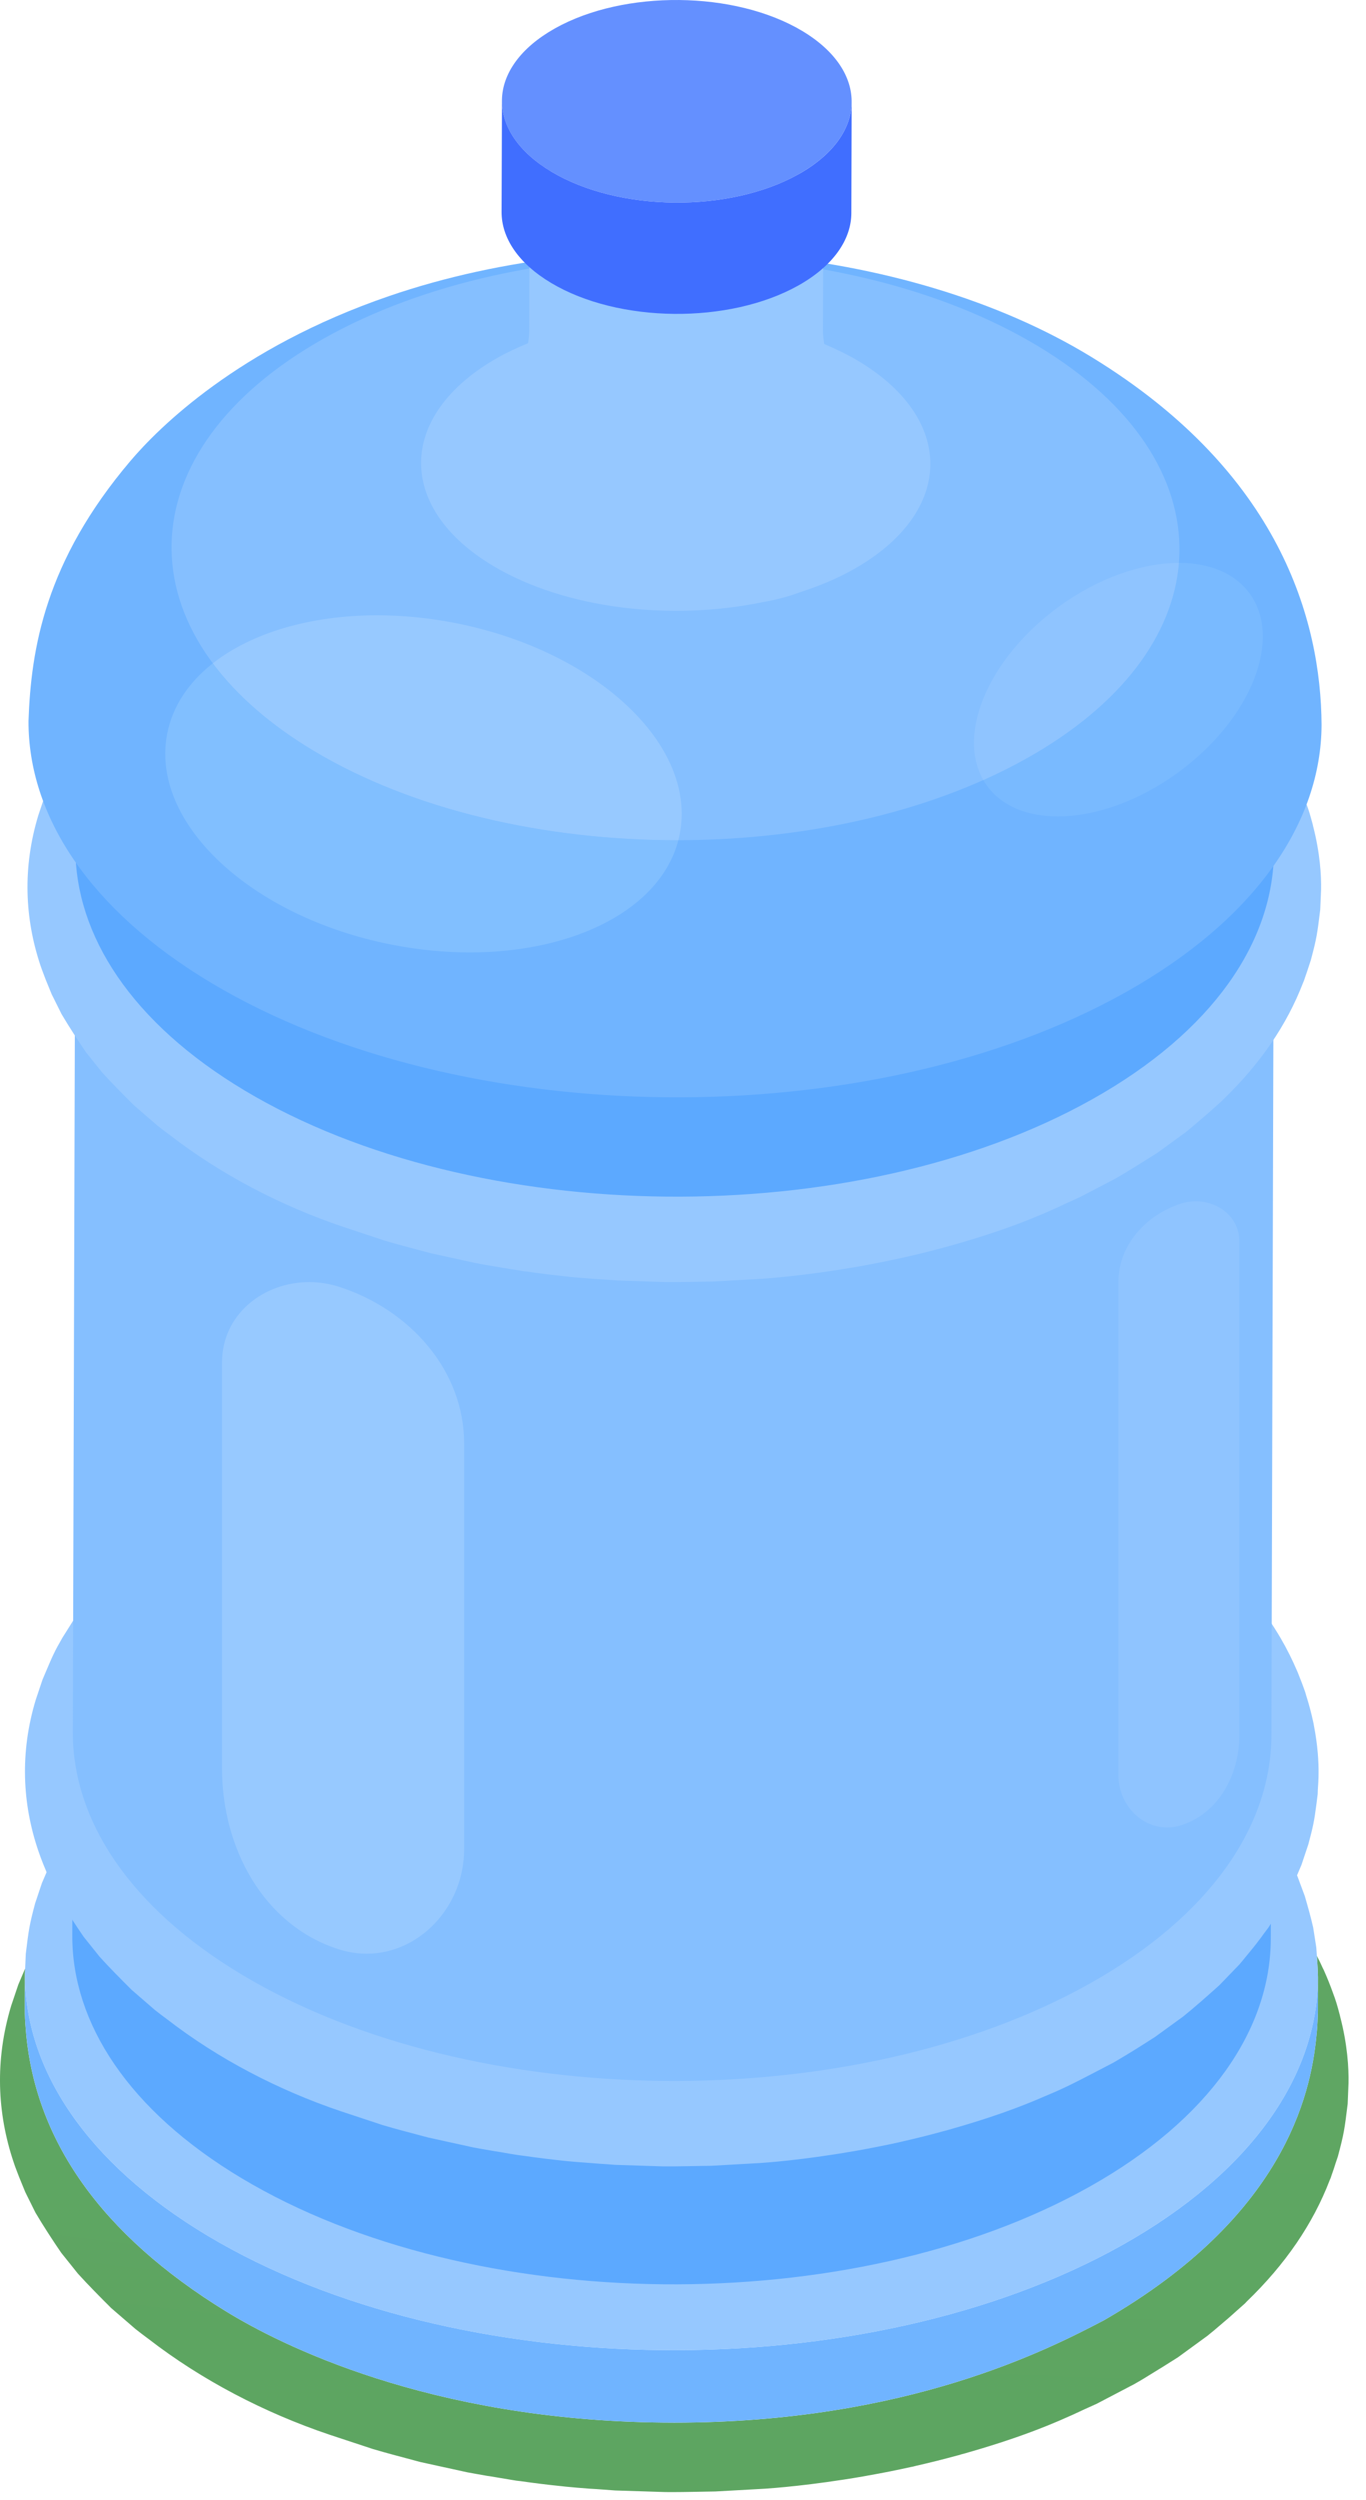
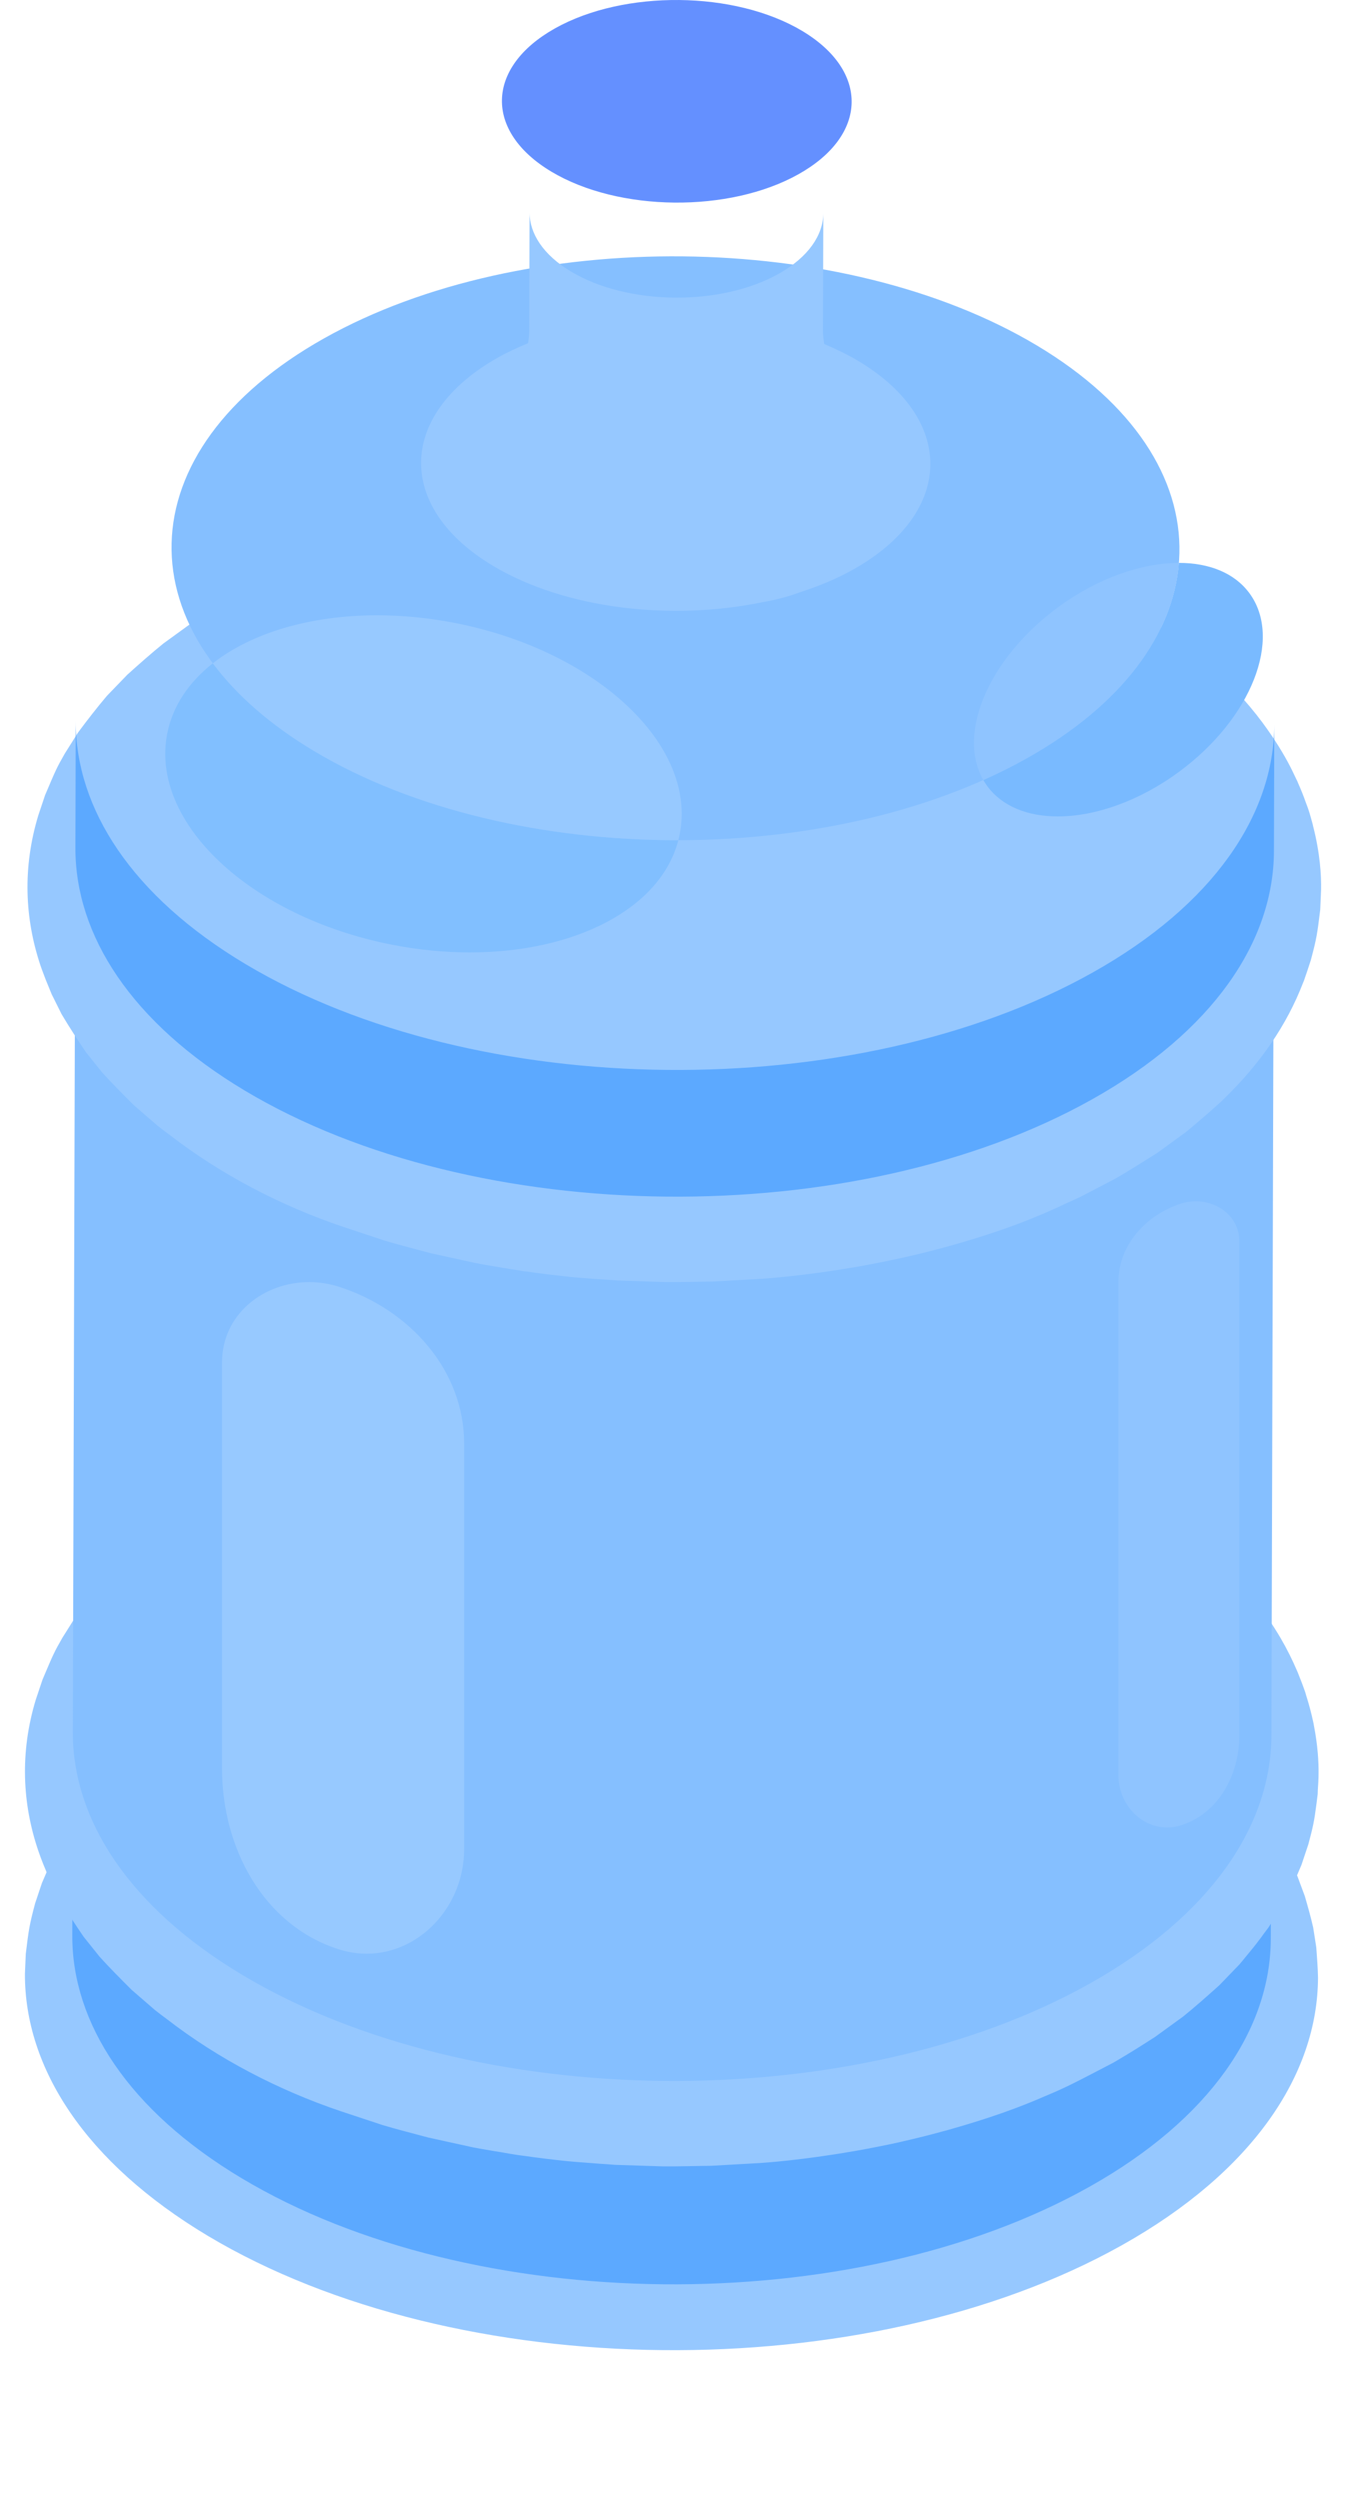
<svg xmlns="http://www.w3.org/2000/svg" width="53" height="97" viewBox="0 0 53 97" fill="none">
-   <path d="M26.055 96.684C25.969 96.684 25.887 96.684 25.808 96.682L23.866 96.62C23.649 96.603 23.4 96.587 23.148 96.567L22.878 96.551C22.545 96.526 22.215 96.499 21.932 96.47L21.817 96.457C21.27 96.402 20.73 96.335 20.192 96.258L20.029 96.239L19.942 96.225C19.715 96.189 19.489 96.15 19.262 96.111L18.985 96.065L18.897 96.053C18.627 96.005 18.36 95.959 18.128 95.915L16.311 95.517C15.757 95.365 15.013 95.177 14.461 95.01L12.783 94.456C10.242 93.599 7.817 92.33 5.773 90.75C5.59 90.614 5.409 90.479 5.256 90.356L4.318 89.547C3.921 89.153 3.396 88.621 3.021 88.206L2.374 87.397C2.06 86.941 1.657 86.32 1.376 85.842L0.98 85.044C0.922 84.903 0.874 84.782 0.829 84.674C0.765 84.527 0.708 84.375 0.652 84.226C0.598 84.09 0.56 83.982 0.526 83.878C-0.111 81.973 -0.203 79.93 0.434 77.814L0.712 76.991C0.821 76.733 0.905 76.535 0.974 76.375C0.972 76.447 0.969 76.515 0.966 76.578L0.962 77.925C0.961 78.179 0.974 78.437 0.997 78.693C1.318 83.008 3.928 86.699 8.769 89.672C10.829 90.938 16.602 93.891 25.708 93.986C25.857 93.987 26.006 93.989 26.154 93.989C35.212 93.989 40.717 91.122 42.81 90.029C42.817 90.025 42.825 90.02 42.832 90.017C49.76 86.029 50.856 81.337 51.077 78.977C51.104 78.737 51.12 78.496 51.125 78.262L51.135 78.062L51.137 76.718C51.127 80.496 48.587 84.267 43.537 87.101C43.517 87.111 43.498 87.122 43.48 87.132C43.498 87.122 43.517 87.111 43.537 87.101C48.587 84.267 51.127 80.496 51.137 76.718C51.133 76.468 51.114 76.162 51.094 75.879C51.176 76.038 51.251 76.194 51.322 76.351L51.364 76.434L51.388 76.49C51.508 76.762 51.614 77.025 51.705 77.282C51.831 77.613 51.877 77.774 51.983 78.173L51.997 78.234C52.284 79.337 52.333 80.245 52.322 80.813L52.289 81.622C52.168 82.608 52.145 82.782 51.908 83.665L51.825 83.911C51.776 84.07 51.724 84.226 51.666 84.385L51.632 84.489L51.59 84.587C50.943 86.275 49.872 87.846 48.369 89.294L48.308 89.36L47.977 89.654C47.789 89.827 47.594 89.996 47.392 90.165C47.201 90.33 47.014 90.487 46.845 90.622L45.704 91.454C45.521 91.567 45.317 91.696 45.109 91.829L44.789 92.025C44.517 92.196 44.244 92.362 44.005 92.496C43.568 92.726 42.985 93.03 42.549 93.258C42.408 93.32 42.256 93.39 42.097 93.462C40.772 94.091 39.436 94.615 37.38 95.198L37.296 95.219L37.227 95.242L37.153 95.261C36.594 95.413 36.048 95.55 35.516 95.67L35.428 95.693L35.356 95.707C34.773 95.837 34.216 95.946 33.689 96.039L33.52 96.07L33.481 96.077C31.452 96.427 29.965 96.532 29.718 96.549L29.693 96.551L27.756 96.659C27.25 96.665 26.6 96.684 26.055 96.684V96.684ZM26.136 91.178C26.139 91.178 26.14 91.178 26.142 91.178C26.14 91.178 26.139 91.178 26.136 91.178ZM26.129 91.178C19.696 91.178 13.264 89.753 8.362 86.917C13.264 89.753 19.696 91.177 26.129 91.178ZM42.81 90.029C42.817 90.025 42.825 90.02 42.832 90.017C42.825 90.02 42.817 90.025 42.81 90.029ZM8.337 86.903C8.284 86.873 8.232 86.842 8.18 86.811C8.232 86.842 8.284 86.873 8.337 86.903Z" fill="url(#paint0_radial)" />
  <path d="M51.071 75.55L50.951 74.782C50.87 74.413 50.733 73.931 50.628 73.568L50.344 72.803C50.264 72.627 50.167 72.424 50.068 72.224L49.968 72.024C49.87 71.832 49.772 71.642 49.684 71.478L49.199 70.706C49.103 70.575 48.995 70.432 48.883 70.286C48.712 70.056 48.532 69.83 48.342 69.606C48.207 69.441 48.074 69.278 47.953 69.136L47.194 68.365C46.331 67.562 46.19 67.459 44.834 66.465L43.667 65.719C42.476 64.987 40.432 63.927 37.511 63.027L37.284 62.951C36.969 62.858 36.592 62.756 36.223 62.659L35.911 62.575C35.771 62.539 35.635 62.501 35.51 62.468L35.076 62.372C34.901 62.332 34.719 62.294 34.54 62.255L33.768 62.084C33.444 62.022 33.052 61.956 32.672 61.894L32.621 61.887C32.383 61.848 32.151 61.81 31.944 61.775L31.571 61.73C31.099 61.664 30.617 61.603 30.116 61.553C27.395 61.268 24.925 61.296 22.782 61.471L22.675 61.477C22.444 61.495 22.18 61.52 21.913 61.55L21.855 61.554C21.494 61.594 21.125 61.634 20.817 61.666L19.004 61.935C18.452 62.032 17.723 62.19 17.175 62.298L15.451 62.73L15.344 62.762L15.303 62.772C14.93 62.866 12.866 63.42 10.412 64.604L10.345 64.634L10.276 64.67C9.889 64.859 9.493 65.064 9.095 65.286L8.948 65.362L8.697 65.508C8.291 65.744 7.882 65.998 7.475 66.267L7.319 66.365L7.227 66.432C6.919 66.642 6.615 66.863 6.313 67.096L6.223 67.162L6.124 67.243C5.675 67.598 5.237 67.974 4.82 68.375C4.555 68.63 4.315 68.884 4.087 69.135L4.034 69.19L3.939 69.305C3.575 69.72 3.252 70.131 2.974 70.536L2.908 70.62L2.825 70.752C2.716 70.918 2.613 71.08 2.517 71.243L2.403 71.427C2.115 71.932 2.067 72.022 1.763 72.739L1.752 72.764L1.628 73.051L1.364 73.839C1.137 74.69 1.116 74.86 1 75.802C0.99 76.036 0.976 76.344 0.967 76.578C0.956 80.235 3.315 83.901 8.064 86.742C17.721 92.513 33.602 92.674 43.538 87.1C48.587 84.267 51.127 80.496 51.138 76.718C51.132 76.367 51.097 75.899 51.071 75.55" fill="#96C8FF" />
-   <path d="M43.538 87.101C33.602 92.674 17.722 92.514 8.064 86.742C3.315 83.902 0.956 80.235 0.967 76.578L0.963 77.924C0.962 78.179 0.975 78.436 0.998 78.693C1.319 83.008 3.928 86.699 8.77 89.671C10.83 90.938 16.603 93.891 25.708 93.986C35.032 94.082 40.683 91.139 42.811 90.029C43.255 89.779 43.531 89.232 43.534 88.444C43.531 89.232 43.255 89.779 42.811 90.029C49.758 86.039 50.855 81.339 51.078 78.977C51.104 78.737 51.12 78.496 51.126 78.262L51.135 78.062L51.138 76.718C51.127 80.496 48.587 84.267 43.538 87.101Z" fill="#70B4FF" />
  <path d="M42.277 79.929C33.069 85.095 18.347 84.947 9.397 79.595C4.995 76.965 2.809 73.564 2.819 70.174L2.805 75.09C2.794 78.48 4.982 81.879 9.383 84.511C18.333 89.862 33.053 90.01 42.262 84.842C46.941 82.218 49.297 78.723 49.306 75.219L49.322 70.305C49.31 73.807 46.955 77.302 42.277 79.929Z" fill="#5CA9FF" />
  <path d="M50.978 66.94L50.967 66.875L50.945 66.774C50.878 66.463 50.791 66.131 50.681 65.784L50.643 65.652L50.613 65.568C50.551 65.387 50.478 65.201 50.402 65.011L50.353 64.886L50.325 64.823C50.15 64.411 49.939 63.984 49.686 63.55C49.538 63.298 49.382 63.052 49.217 62.81L49.197 62.776L49.155 62.724C46.937 59.51 43.202 57.139 38.922 55.599L38.917 55.596L38.905 55.594C34.342 53.951 29.165 53.253 24.555 53.482L22.695 53.587C22.137 53.631 21.397 53.722 20.838 53.777L19.025 54.047C18.789 54.087 18.518 54.141 18.243 54.196C17.954 54.252 17.666 54.311 17.382 54.372L17.195 54.41L17.166 54.416C16.601 54.541 16.05 54.682 15.505 54.831L15.473 54.841L15.437 54.851C14.931 54.992 14.437 55.146 13.946 55.311L13.683 55.391L13.463 55.474C13.213 55.562 12.965 55.656 12.718 55.751L12.099 55.98C11.571 56.194 10.883 56.512 10.365 56.744L8.967 57.474C8.039 57.974 6.439 58.951 4.91 60.424L4.839 60.487L4.702 60.629C4.563 60.767 4.429 60.908 4.294 61.052L4.054 61.3L3.939 61.439L3.911 61.474L3.735 61.688C3.574 61.883 3.417 62.082 3.262 62.291C3.145 62.444 3.029 62.596 2.929 62.731L2.422 63.537C2.099 64.104 2.082 64.141 1.651 65.159L1.386 65.948C0.771 67.988 0.863 69.959 1.482 71.792L1.578 72.062C1.641 72.231 1.707 72.398 1.779 72.564L1.907 72.883L2.289 73.648C2.558 74.107 2.943 74.703 3.246 75.14L3.866 75.915C4.226 76.315 4.731 76.824 5.11 77.201L6.009 77.979C6.154 78.095 6.325 78.224 6.498 78.351C8.459 79.867 10.789 81.087 13.23 81.91L14.841 82.443C15.369 82.604 16.083 82.782 16.615 82.927L18.357 83.31C18.581 83.353 18.837 83.398 19.097 83.441L19.175 83.455L19.454 83.499C19.667 83.539 19.882 83.574 20.098 83.607L20.181 83.619L20.338 83.639C20.854 83.715 21.374 83.776 21.899 83.832L22.006 83.843C22.218 83.864 22.458 83.884 22.705 83.901C22.885 83.916 23.066 83.929 23.249 83.943C23.465 83.956 23.675 83.972 23.862 83.987L25.726 84.047C26.286 84.053 27.033 84.029 27.593 84.024L29.453 83.919H29.465L29.474 83.918C29.706 83.903 31.134 83.803 33.086 83.464L33.123 83.459L33.279 83.431C33.789 83.339 34.325 83.235 34.887 83.111L34.951 83.096L35.033 83.076C35.545 82.96 36.074 82.829 36.611 82.68L36.677 82.664L36.739 82.647L36.825 82.622C38.401 82.176 39.535 81.767 40.577 81.31C41.354 80.987 41.679 80.815 43.181 80.032C43.309 79.959 43.447 79.877 43.589 79.791C43.849 79.636 44.105 79.479 44.349 79.322C44.51 79.219 44.666 79.119 44.809 79.029L45.905 78.234C46.338 77.886 46.894 77.394 47.309 77.02L48.094 76.207C48.187 76.095 48.289 75.974 48.393 75.844C48.63 75.562 48.85 75.28 49.051 74.999L49.218 74.776L49.37 74.536L49.435 74.432L49.726 73.97C50.002 73.487 50.055 73.386 50.335 72.728L50.341 72.715C50.386 72.607 50.437 72.489 50.497 72.348L50.762 71.556C50.946 70.875 50.994 70.629 51.067 70.064L51.079 69.976C51.093 69.864 51.109 69.741 51.126 69.601L51.131 69.435C51.147 69.225 51.158 69.02 51.159 68.824C51.166 68.375 51.131 67.724 50.978 66.94" fill="#96C8FF" />
  <path d="M42.373 45.619C33.165 50.786 18.445 50.636 9.493 45.286C5.093 42.656 2.906 39.256 2.916 35.867L2.826 67.201C2.817 70.591 5.005 73.991 9.406 76.622C18.355 81.971 33.075 82.12 42.283 76.954C46.964 74.33 49.319 70.834 49.33 67.332L49.418 35.995C49.407 39.499 47.053 42.994 42.373 45.619" fill="#85BFFF" />
  <path d="M50.945 32.042L50.932 31.98C50.829 31.602 50.787 31.445 50.664 31.13C50.577 30.882 50.476 30.629 50.36 30.369L50.339 30.316L50.299 30.235C50.195 30.009 50.083 29.781 49.959 29.551C49.676 29.032 49.353 28.537 49.001 28.058H49V28.056C47.711 26.317 45.961 24.835 43.916 23.602L43.789 23.523L43.585 23.406C43.265 23.22 42.937 23.04 42.603 22.869C42.445 22.781 42.293 22.701 42.153 22.626L40.725 21.963C40.219 21.744 39.529 21.489 39.015 21.287L37.404 20.754C36.876 20.594 36.163 20.414 35.631 20.27L33.889 19.887C33.344 19.781 32.612 19.669 32.065 19.578L31.615 19.523C29.259 19.194 26.896 19.077 24.652 19.175C24.264 19.189 23.88 19.214 23.497 19.24L22.793 19.28C22.235 19.323 21.493 19.412 20.936 19.468L19.123 19.738C18.571 19.835 17.843 19.992 17.293 20.1L15.569 20.532C15.028 20.684 14.317 20.916 13.783 21.084L12.196 21.669C11.669 21.887 10.981 22.205 10.461 22.437L9.065 23.164C8.568 23.449 7.923 23.861 7.437 24.168L6.341 24.964C5.907 25.313 5.351 25.804 4.939 26.177L4.152 26.992C3.799 27.406 3.351 27.981 3.028 28.42L2.52 29.226C2.197 29.792 2.18 29.833 1.749 30.849L1.484 31.64C0.872 33.668 0.96 35.629 1.569 37.454C1.603 37.556 1.641 37.66 1.691 37.789C1.743 37.935 1.801 38.077 1.861 38.221C1.904 38.325 1.951 38.441 2.005 38.573L2.387 39.341C2.656 39.799 3.041 40.392 3.343 40.833L3.964 41.608C4.323 42.005 4.828 42.514 5.209 42.892L6.108 43.669C6.255 43.789 6.428 43.917 6.605 44.047C8.565 45.561 10.892 46.781 13.329 47.602L14.939 48.136C15.467 48.294 16.18 48.475 16.712 48.62L18.455 49.002C18.677 49.046 18.933 49.09 19.195 49.133L19.279 49.148L19.543 49.192C19.76 49.226 19.977 49.265 20.196 49.297L20.279 49.313L20.436 49.33C20.952 49.406 21.471 49.469 21.995 49.523L22.104 49.537C22.376 49.564 22.695 49.589 23.011 49.612L23.271 49.629C23.513 49.645 23.751 49.663 23.96 49.677L25.823 49.739C26.383 49.746 27.131 49.723 27.691 49.717L29.549 49.612L29.573 49.611C29.811 49.594 31.236 49.493 33.183 49.158L33.221 49.153L33.381 49.123C33.888 49.032 34.423 48.926 34.983 48.802L35.051 48.789L35.136 48.768C35.645 48.654 36.169 48.523 36.705 48.376L36.775 48.357L36.843 48.337L36.923 48.316C38.895 47.757 40.179 47.253 41.449 46.648C41.6 46.58 41.747 46.512 41.881 46.452C42.301 46.235 42.86 45.945 43.279 45.724C43.508 45.594 43.768 45.435 44.032 45.272L44.337 45.082C44.537 44.954 44.733 44.833 44.907 44.724L46.004 43.926C46.164 43.796 46.344 43.644 46.525 43.488C46.72 43.325 46.908 43.163 47.089 42.997L47.405 42.714L47.465 42.652C48.907 41.263 49.932 39.754 50.555 38.136L50.595 38.04L50.628 37.941C50.681 37.79 50.733 37.64 50.781 37.488L50.859 37.251C51.085 36.404 51.109 36.235 51.224 35.292L51.257 34.514C51.268 33.972 51.219 33.101 50.945 32.042" fill="#96C8FF" />
  <path d="M42.397 37.729C33.188 42.898 18.468 42.749 9.518 37.398C5.115 34.767 2.93 31.369 2.939 27.977L2.926 32.891C2.916 36.282 5.102 39.684 9.504 42.314C18.453 47.663 33.175 47.814 42.382 42.645C47.062 40.02 49.416 36.526 49.428 33.023L49.442 28.108C49.432 31.609 47.077 35.105 42.397 37.729" fill="#5CA9FF" />
-   <path d="M42.336 13.843C35.114 9.435 23.91 8.465 15.092 11.488C9.232 13.496 6.128 16.625 5.064 17.879C1.75 21.783 1.203 25.172 1.106 27.972C1.094 31.629 3.454 35.296 8.203 38.136C17.858 43.908 33.74 44.068 43.675 38.496C48.724 35.662 51.266 31.891 51.276 28.113C51.249 24.074 49.676 18.323 42.336 13.843Z" fill="#70B4FF" />
  <path d="M40.231 13.403C32.704 8.903 20.324 8.778 12.581 13.123C4.837 17.468 4.661 24.641 12.188 29.138C19.716 33.638 32.095 33.763 39.839 29.418C47.581 25.072 47.756 17.903 40.231 13.403" fill="#85BFFF" />
  <path d="M33.303 14.005C32.89 13.759 32.444 13.544 31.98 13.348C31.951 13.183 31.935 13.02 31.93 12.879L31.945 8.264C31.941 9.12 31.364 9.976 30.216 10.62C27.96 11.888 24.353 11.851 22.161 10.539C21.081 9.895 20.543 9.06 20.547 8.232L20.534 12.845C20.53 13.001 20.517 13.138 20.498 13.256V13.263L20.486 13.316C20.086 13.483 19.697 13.659 19.333 13.864C17.345 14.982 16.345 16.463 16.338 17.952C16.334 19.393 17.263 20.838 19.134 21.955C21.925 23.623 26.033 24.096 29.57 23.365C30.073 23.28 30.571 23.152 31.039 22.977C31.774 22.74 32.471 22.45 33.103 22.096C35.091 20.98 36.093 19.496 36.097 18.007C36.101 16.567 35.171 15.123 33.303 14.005" fill="#96C8FF" />
  <path d="M30.987 6.756C28.3 8.265 24.005 8.222 21.394 6.66C18.783 5.099 18.843 2.611 21.53 1.103C24.216 -0.405 28.512 -0.361 31.125 1.2C33.736 2.762 33.674 5.248 30.987 6.756Z" fill="#6490FF" />
-   <path d="M30.988 6.756C28.301 8.265 24.005 8.222 21.394 6.66C20.11 5.892 19.472 4.9 19.476 3.911L19.461 8.228C19.46 9.218 20.097 10.21 21.382 10.976C23.994 12.539 28.289 12.583 30.977 11.075C32.342 10.308 33.029 9.287 33.032 8.267L33.044 3.948C33.042 4.971 32.353 5.991 30.988 6.756" fill="#406EFF" />
  <path d="M14.226 75.796C13.867 75.796 13.498 75.74 13.126 75.62C10.209 74.68 8.615 71.681 8.615 68.617V52.857C8.615 50.989 10.225 49.74 11.997 49.74C12.383 49.74 12.778 49.8 13.165 49.925C15.886 50.805 18.009 53.15 18.009 56.01V71.734C18.009 73.965 16.279 75.796 14.226 75.796" fill="#97C9FF" />
  <path d="M45.283 70.899C44.257 70.899 43.393 69.985 43.393 68.868V49.739C43.393 48.311 44.454 47.14 45.814 46.697C46.006 46.634 46.203 46.605 46.395 46.605C47.282 46.605 48.087 47.232 48.087 48.165V67.31C48.087 68.842 47.293 70.341 45.833 70.811C45.647 70.871 45.463 70.899 45.283 70.899" fill="#8FC4FF" />
  <path d="M18.229 36.95C17.256 36.95 16.241 36.854 15.208 36.651C9.717 35.574 5.813 31.909 6.488 28.461C6.699 27.39 7.327 26.466 8.257 25.734C9.173 26.963 10.483 28.119 12.188 29.138C16.037 31.439 21.157 32.596 26.276 32.596C26.291 32.596 26.305 32.596 26.32 32.596C25.628 35.258 22.307 36.95 18.229 36.95" fill="#81BFFF" />
  <path d="M26.276 32.597C21.158 32.597 16.038 31.439 12.188 29.138C10.483 28.12 9.174 26.963 8.258 25.734C9.756 24.554 12.043 23.871 14.634 23.871C15.606 23.871 16.622 23.968 17.654 24.169C23.147 25.246 27.051 28.911 26.374 32.357C26.359 32.438 26.34 32.518 26.32 32.597C26.306 32.597 26.291 32.597 26.276 32.597" fill="#97C9FF" />
  <path d="M41.044 31.674C39.876 31.674 38.887 31.288 38.306 30.499C38.25 30.422 38.199 30.343 38.152 30.263C38.735 30.003 39.298 29.722 39.839 29.418C43.546 27.336 45.518 24.61 45.74 21.838C46.907 21.838 47.896 22.224 48.478 23.015C49.776 24.779 48.55 27.882 45.74 29.947C44.19 31.088 42.482 31.674 41.044 31.674" fill="#79BAFF" />
  <path d="M38.153 30.264C37.118 28.469 38.357 25.542 41.045 23.564C42.594 22.424 44.302 21.839 45.739 21.839H45.741C45.518 24.611 43.546 27.337 39.839 29.419C39.298 29.723 38.735 30.004 38.153 30.264Z" fill="#8FC4FF" />
  <defs>
    <radialGradient id="paint0_radial" cx="0" cy="0" r="1" gradientUnits="userSpaceOnUse" gradientTransform="translate(51.142 -264.202) scale(582.576)">
      <stop stop-color="#92BF94" />
      <stop offset="1" stop-color="#3C9541" />
    </radialGradient>
  </defs>
</svg>